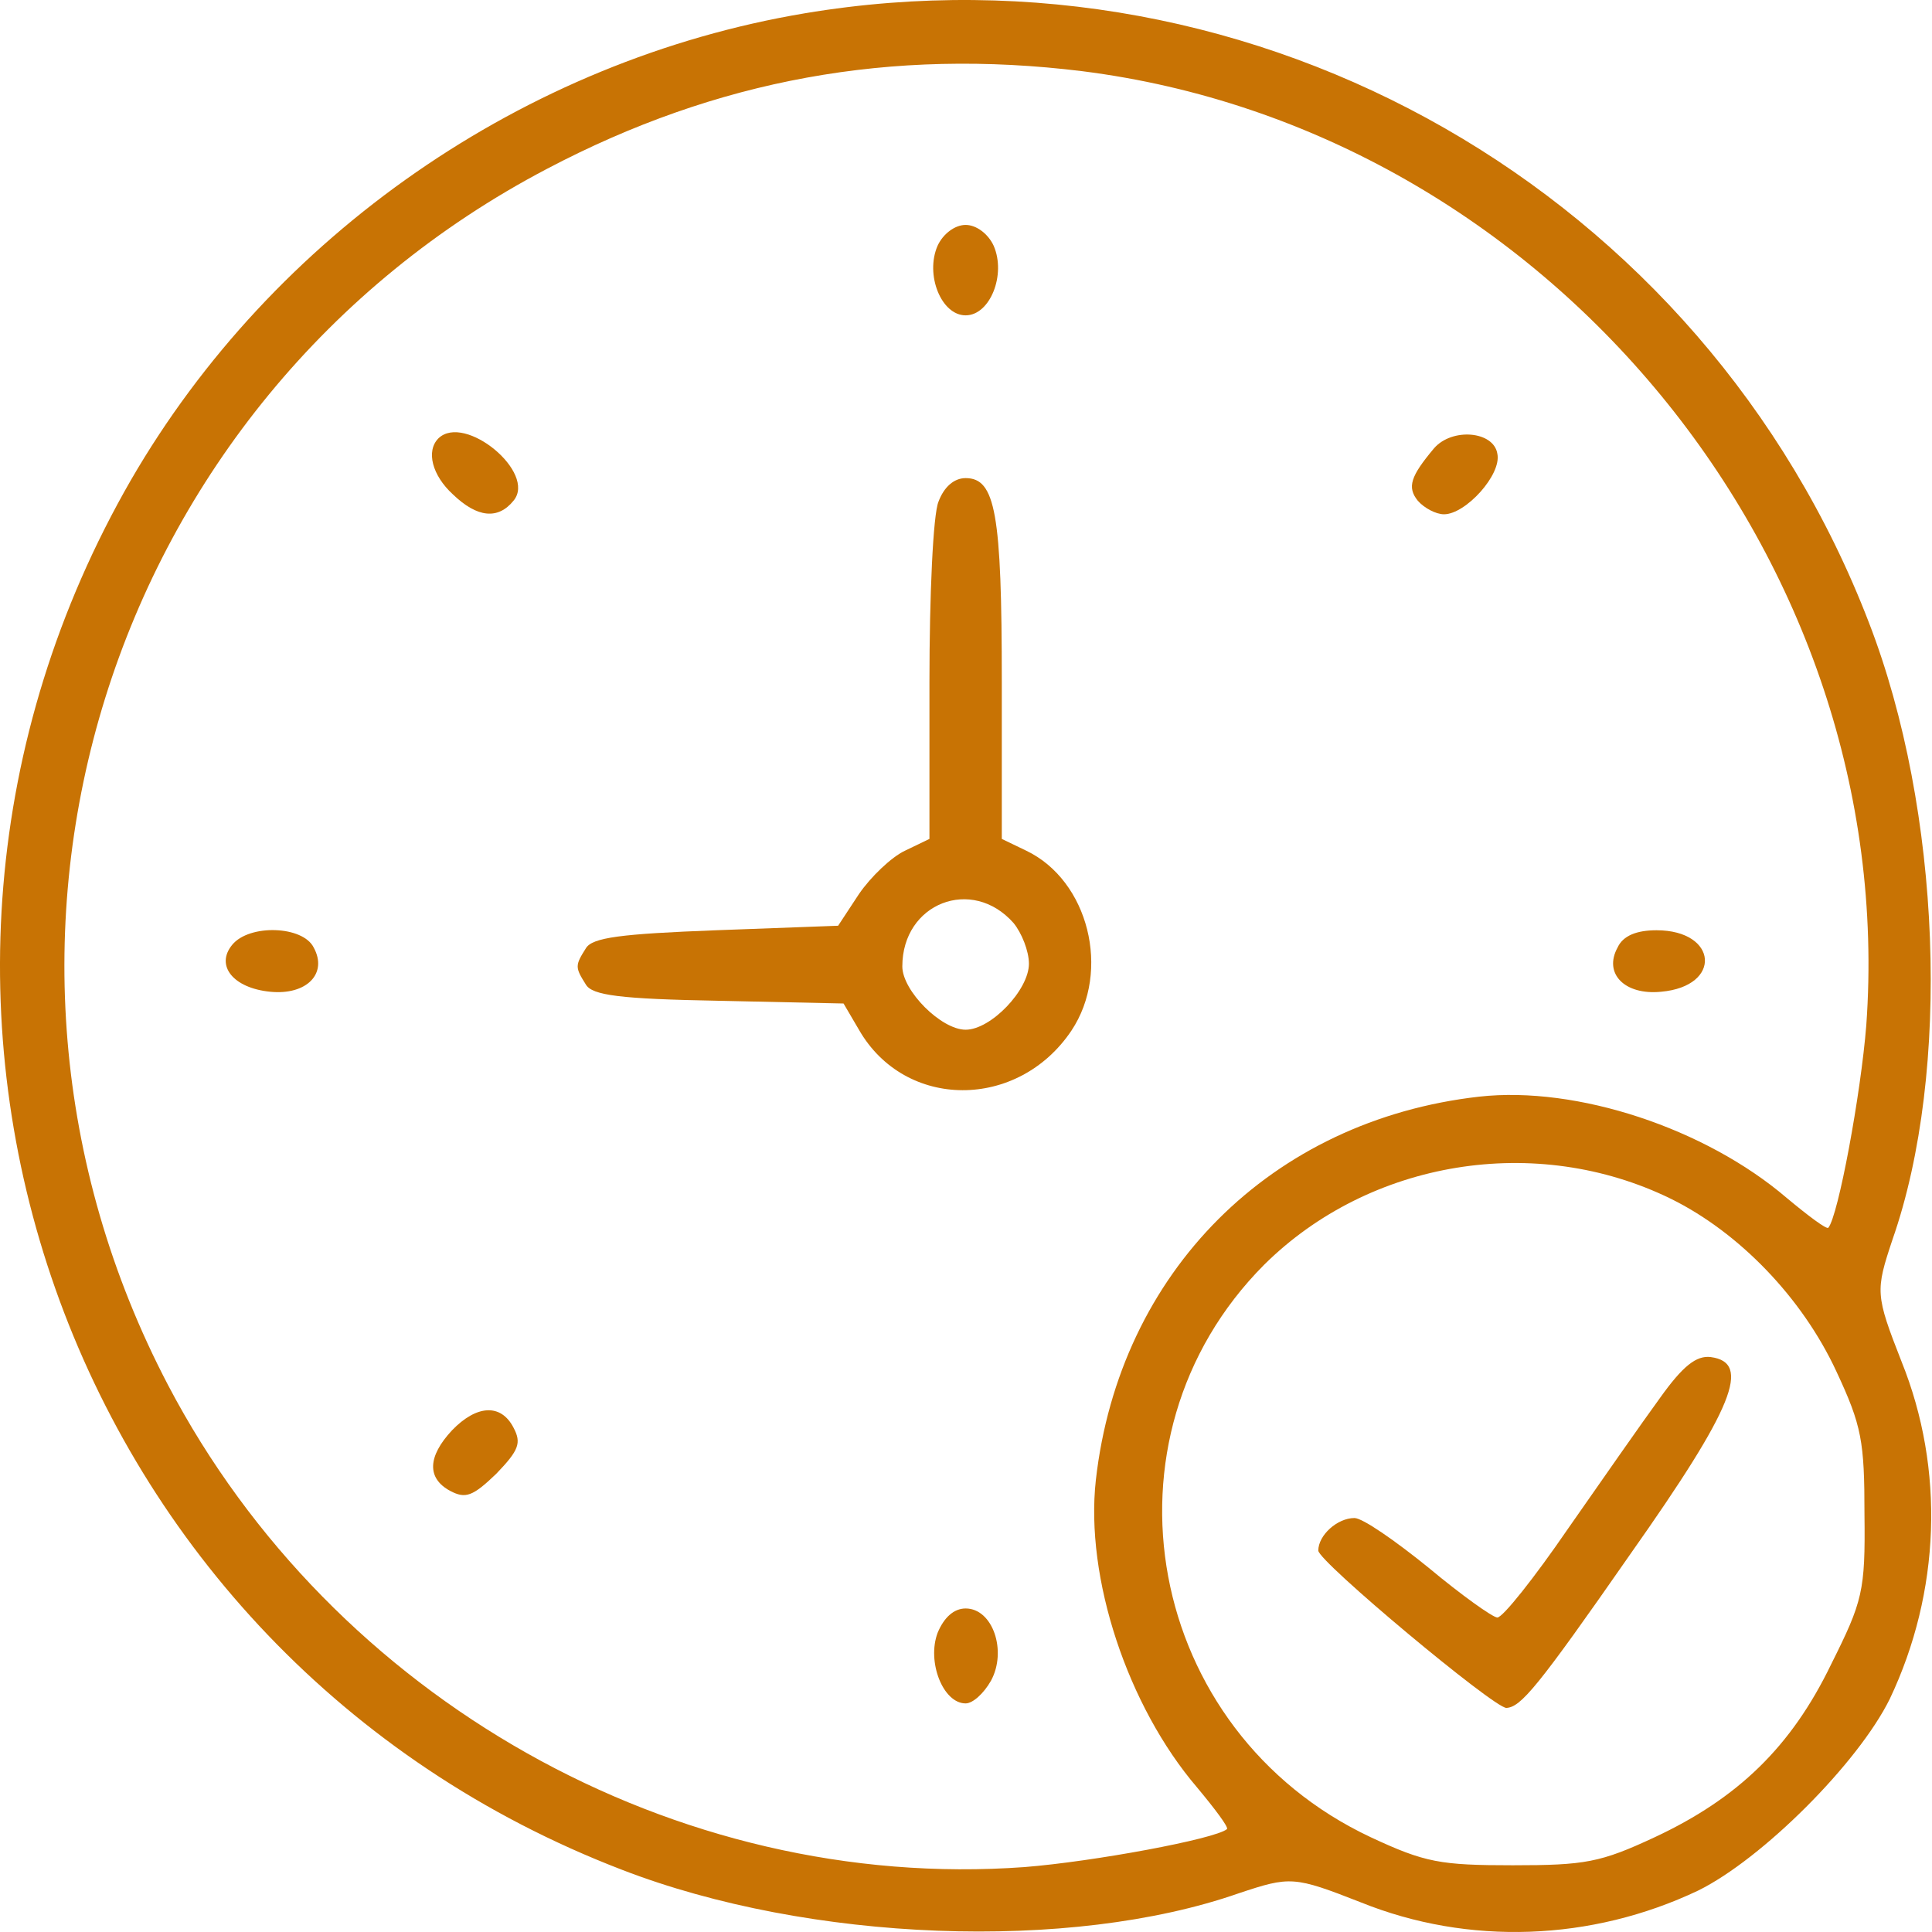
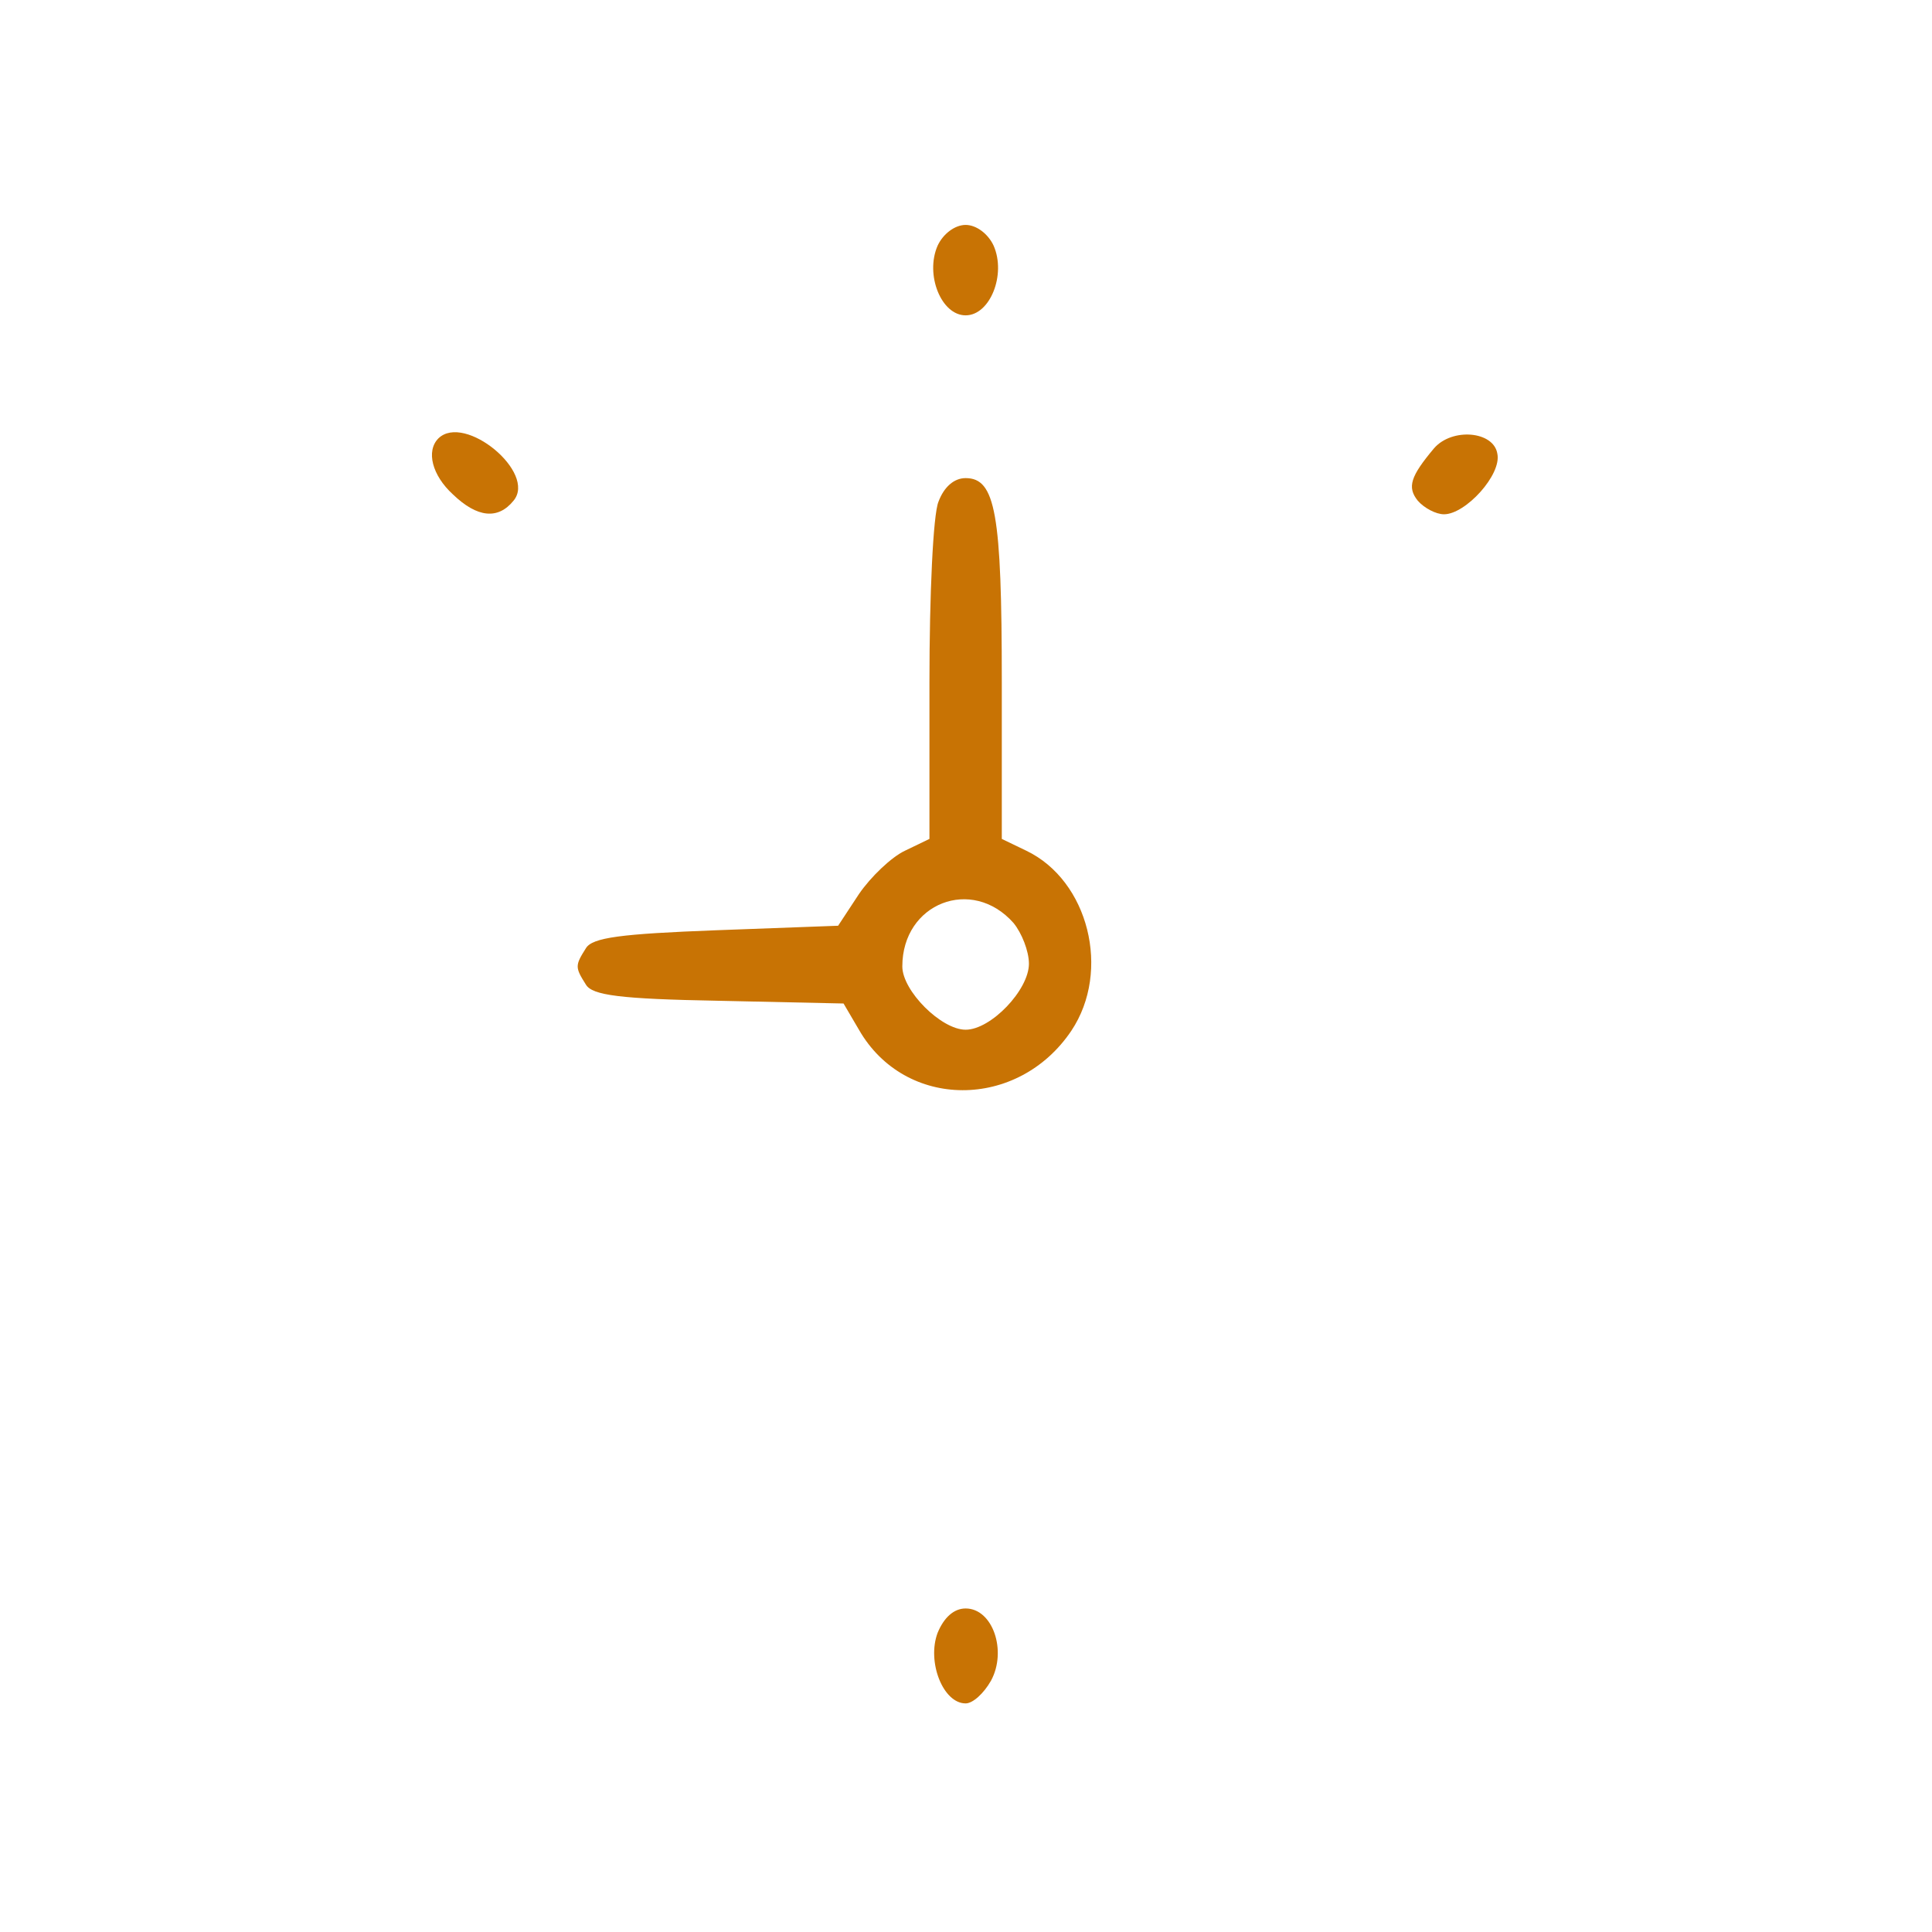
<svg xmlns="http://www.w3.org/2000/svg" width="100" height="100" viewBox="0 0 100 100" fill="none">
-   <path d="M41.65 0.689C27.14 3.123 14.129 12.157 6.78 24.841C-8.666 51.66 3.317 85.687 32.195 96.78C41.884 100.525 55.41 101.039 64.116 97.997C66.784 97.108 66.971 97.108 70.435 98.465C76.005 100.712 82.37 100.478 87.893 97.857C91.216 96.219 96.178 91.257 97.816 87.934C100.437 82.411 100.671 76.046 98.424 70.476C97.067 67.012 97.067 66.825 97.956 64.157C100.999 55.451 100.484 41.925 96.739 32.236C88.174 9.957 65.099 -3.242 41.65 0.689ZM56.019 3.685C80.077 6.727 98.331 28.96 96.599 53.064C96.318 56.621 95.148 62.94 94.633 63.549C94.54 63.642 93.603 62.94 92.48 62.004C88.268 58.4 81.621 56.2 76.566 56.762C65.801 57.979 57.938 65.842 56.721 76.607C56.159 81.662 58.359 88.308 61.963 92.521C62.899 93.644 63.601 94.58 63.508 94.674C62.899 95.189 56.581 96.359 53.023 96.64C34.957 97.95 17.218 87.934 8.699 71.693C-3.283 48.805 5.47 20.722 28.31 8.74C37.11 4.106 46.143 2.468 56.019 3.685ZM86.489 62.051C89.999 63.783 93.276 67.153 95.054 70.991C96.365 73.799 96.505 74.595 96.505 78.386C96.552 82.364 96.412 82.879 94.774 86.155C92.714 90.415 89.953 93.083 85.647 95.095C82.838 96.406 82.043 96.546 78.298 96.546C74.554 96.546 73.758 96.406 70.95 95.095C59.295 89.619 56.487 74.454 65.427 65.468C70.903 60.038 79.515 58.634 86.489 62.051Z" fill="#C87304" />
  <path d="M48.53 12.718C47.874 14.216 48.717 16.322 49.981 16.322C51.244 16.322 52.087 14.216 51.431 12.718C51.151 12.11 50.542 11.642 49.981 11.642C49.419 11.642 48.81 12.11 48.53 12.718Z" fill="#C87304" />
  <path d="M22.694 22.688C22.039 23.343 22.367 24.607 23.443 25.59C24.707 26.807 25.783 26.9 26.579 25.917C27.796 24.466 24.052 21.377 22.694 22.688Z" fill="#C87304" />
  <path d="M74.226 23.203C73.009 24.654 72.822 25.215 73.384 25.917C73.711 26.292 74.32 26.619 74.741 26.619C75.864 26.619 77.736 24.56 77.502 23.483C77.315 22.313 75.162 22.126 74.226 23.203Z" fill="#C87304" />
  <path d="M48.577 25.964C48.296 26.619 48.108 30.832 48.108 35.278V43.422L46.845 44.031C46.143 44.358 45.066 45.388 44.458 46.278L43.381 47.916L37.062 48.15C32.148 48.337 30.65 48.524 30.323 49.086C29.761 49.975 29.761 50.069 30.323 50.958C30.65 51.52 32.101 51.707 37.203 51.8L43.662 51.941L44.458 53.298C46.845 57.464 52.695 57.464 55.457 53.345C57.516 50.256 56.346 45.575 53.117 44.031L51.853 43.422V35.278C51.853 26.573 51.525 24.747 49.981 24.747C49.372 24.747 48.857 25.215 48.577 25.964ZM52.461 47.775C52.883 48.29 53.257 49.226 53.257 49.882C53.257 51.239 51.291 53.298 49.981 53.298C48.717 53.298 46.704 51.286 46.704 50.022C46.704 46.746 50.308 45.341 52.461 47.775Z" fill="#C87304" />
-   <path d="M12.022 48.899C11.133 49.975 12.069 51.145 13.988 51.333C15.86 51.52 16.983 50.396 16.234 49.039C15.673 47.916 12.911 47.822 12.022 48.899Z" fill="#C87304" />
-   <path d="M83.728 49.039C82.979 50.396 84.102 51.52 85.974 51.333C89.157 51.052 88.923 48.15 85.74 48.15C84.711 48.15 84.009 48.431 83.728 49.039Z" fill="#C87304" />
-   <path d="M23.396 74.033C22.132 75.39 22.085 76.514 23.302 77.169C24.098 77.59 24.472 77.45 25.689 76.28C26.859 75.063 27 74.688 26.578 73.892C25.923 72.629 24.66 72.722 23.396 74.033Z" fill="#C87304" />
  <path d="M48.53 84.517C47.968 86.015 48.811 88.168 49.981 88.168C50.355 88.168 50.917 87.653 51.291 86.998C52.134 85.453 51.385 83.254 49.981 83.254C49.372 83.254 48.858 83.722 48.53 84.517Z" fill="#C87304" />
-   <path d="M85.928 72.348C85.038 73.565 82.885 76.654 81.153 79.135C79.422 81.662 77.784 83.722 77.503 83.722C77.269 83.722 75.63 82.552 73.946 81.147C72.214 79.743 70.529 78.573 70.108 78.573C69.218 78.573 68.235 79.462 68.235 80.258C68.235 80.82 77.316 88.402 77.971 88.402C78.72 88.355 79.562 87.372 84.383 80.445C89.766 72.816 90.655 70.523 88.549 70.242C87.8 70.148 87.098 70.71 85.928 72.348Z" fill="#C87304" />
</svg>